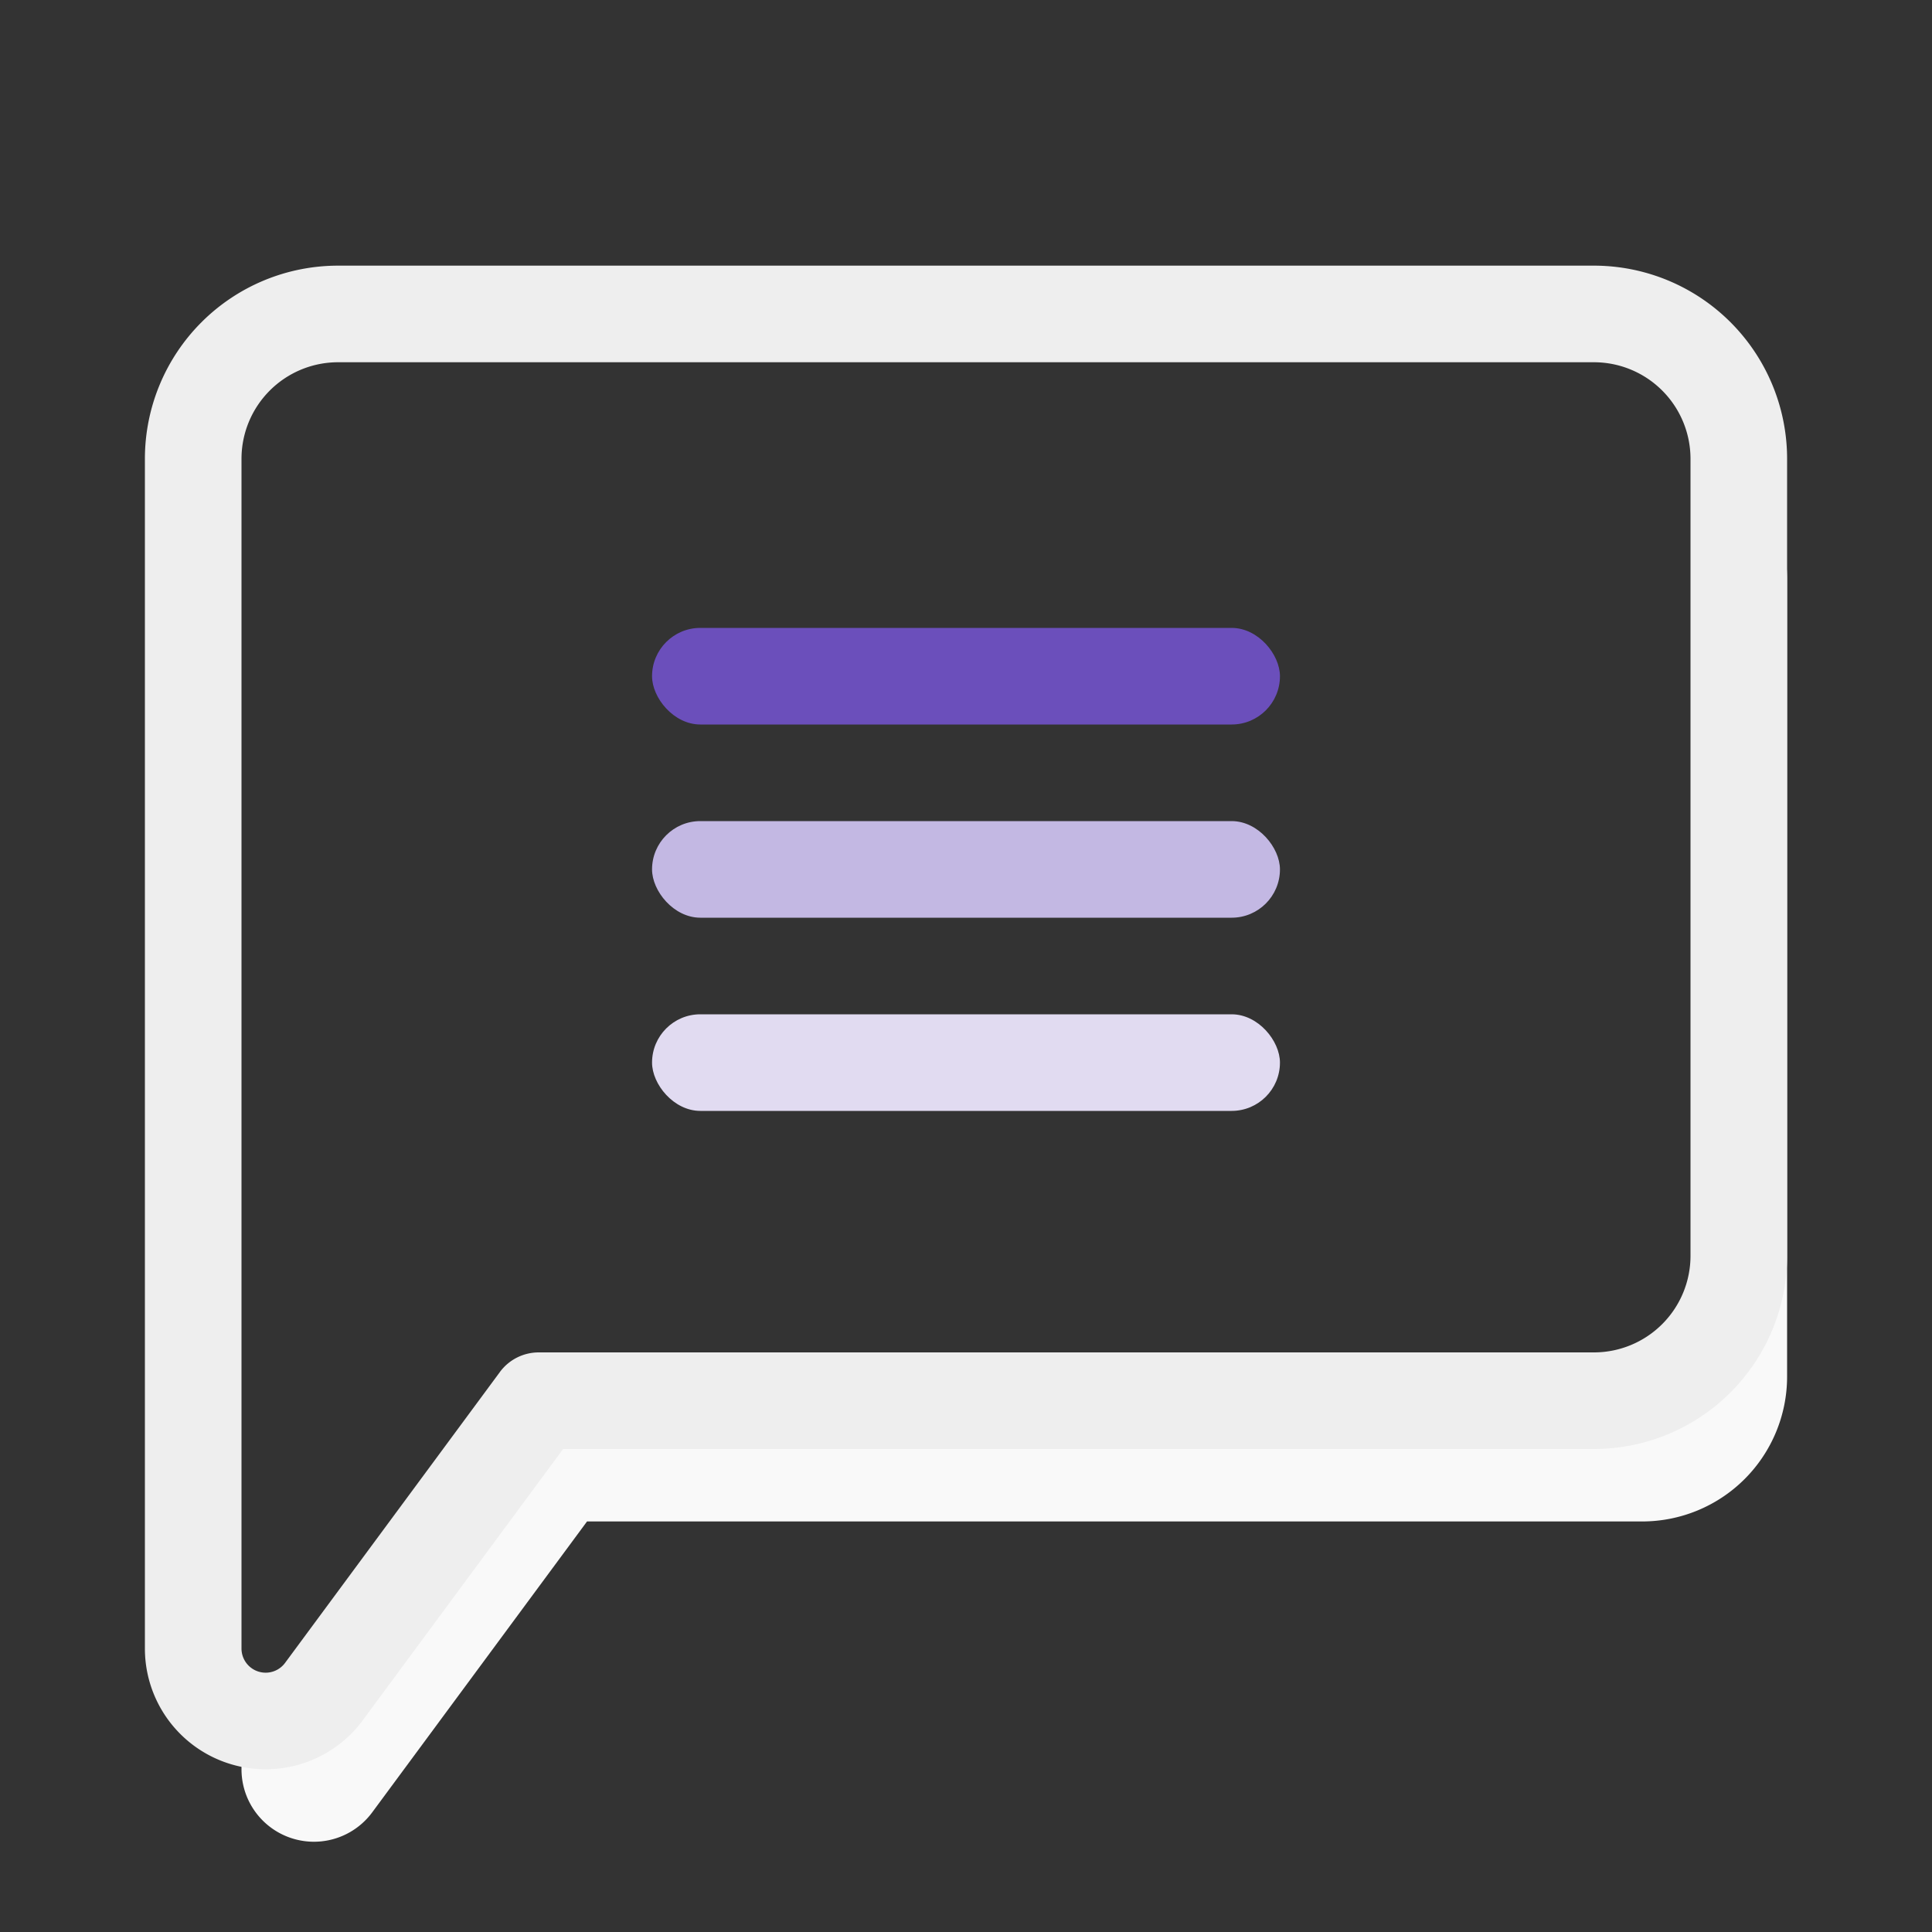
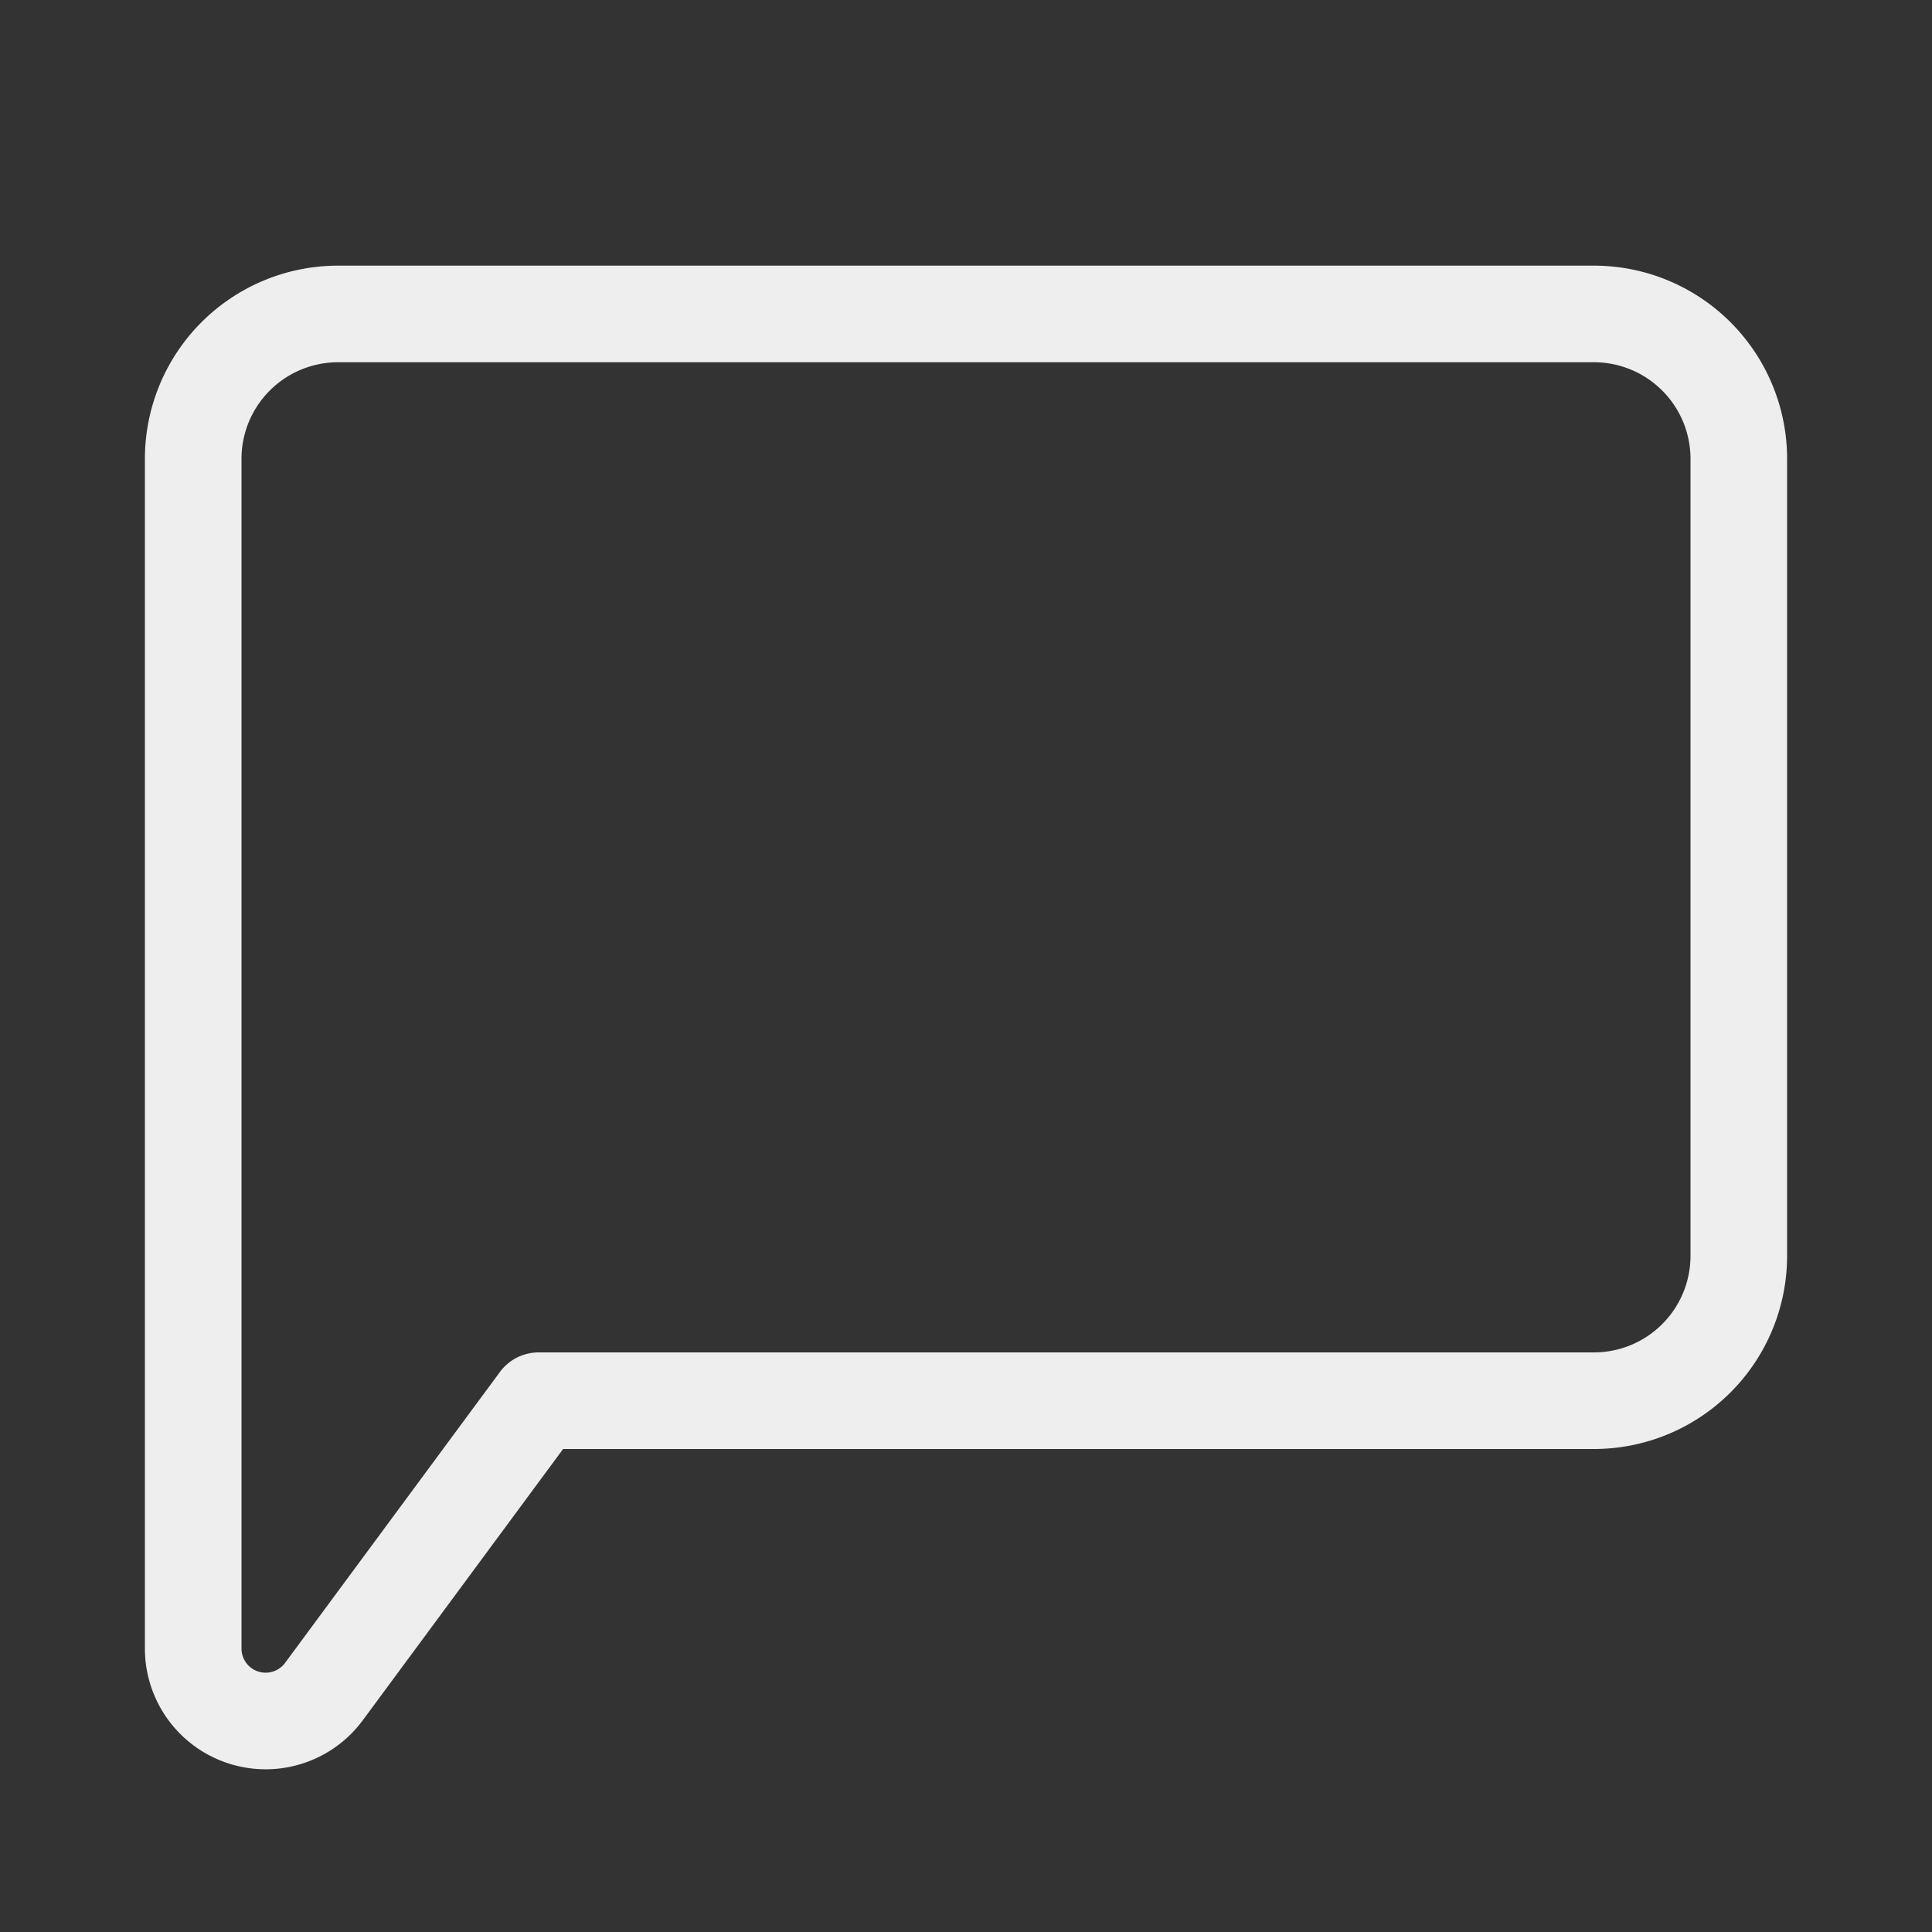
<svg xmlns="http://www.w3.org/2000/svg" width="80" height="80" viewBox="0 0 80 80">
  <rect x="0" y="0" width="80" height="80" fill="#333333" stroke="none" />
  <g fill="none" fill-rule="evenodd">
-     <path fill="#F9F9F9" d="M10 71.092a3 3 0 0 0 3.413-1.047L22.308 58H66a6 6 0 0 0 6-6V19.528A5.985 5.985 0 0 1 74 24v33a6 6 0 0 1-6 6H24.308l-8.895 12.045A3 3 0 0 1 10 73.263v-2.17z" />
    <path fill="#EEE" fill-rule="nonzero" d="M20.699 56.812A2 2 0 0 1 22.308 56H66a4 4 0 0 0 4-4V19a4 4 0 0 0-4-4H14a4 4 0 0 0-4 4v49.263a1 1 0 0 0 1.804.594L20.7 56.812zM23.317 60l-8.295 11.233A5 5 0 0 1 6 68.263V19a8 8 0 0 1 8-8h52a8 8 0 0 1 8 8v33a8 8 0 0 1-8 8H23.317z" />
-     <rect width="26" height="4" x="27" y="26" fill="#6B4FBB" rx="2" />
-     <rect width="26" height="4" x="27" y="34" fill="#C3B8E3" rx="2" />
-     <rect width="26" height="4" x="27" y="42" fill="#E1DBF1" rx="2" />
  </g>
</svg>